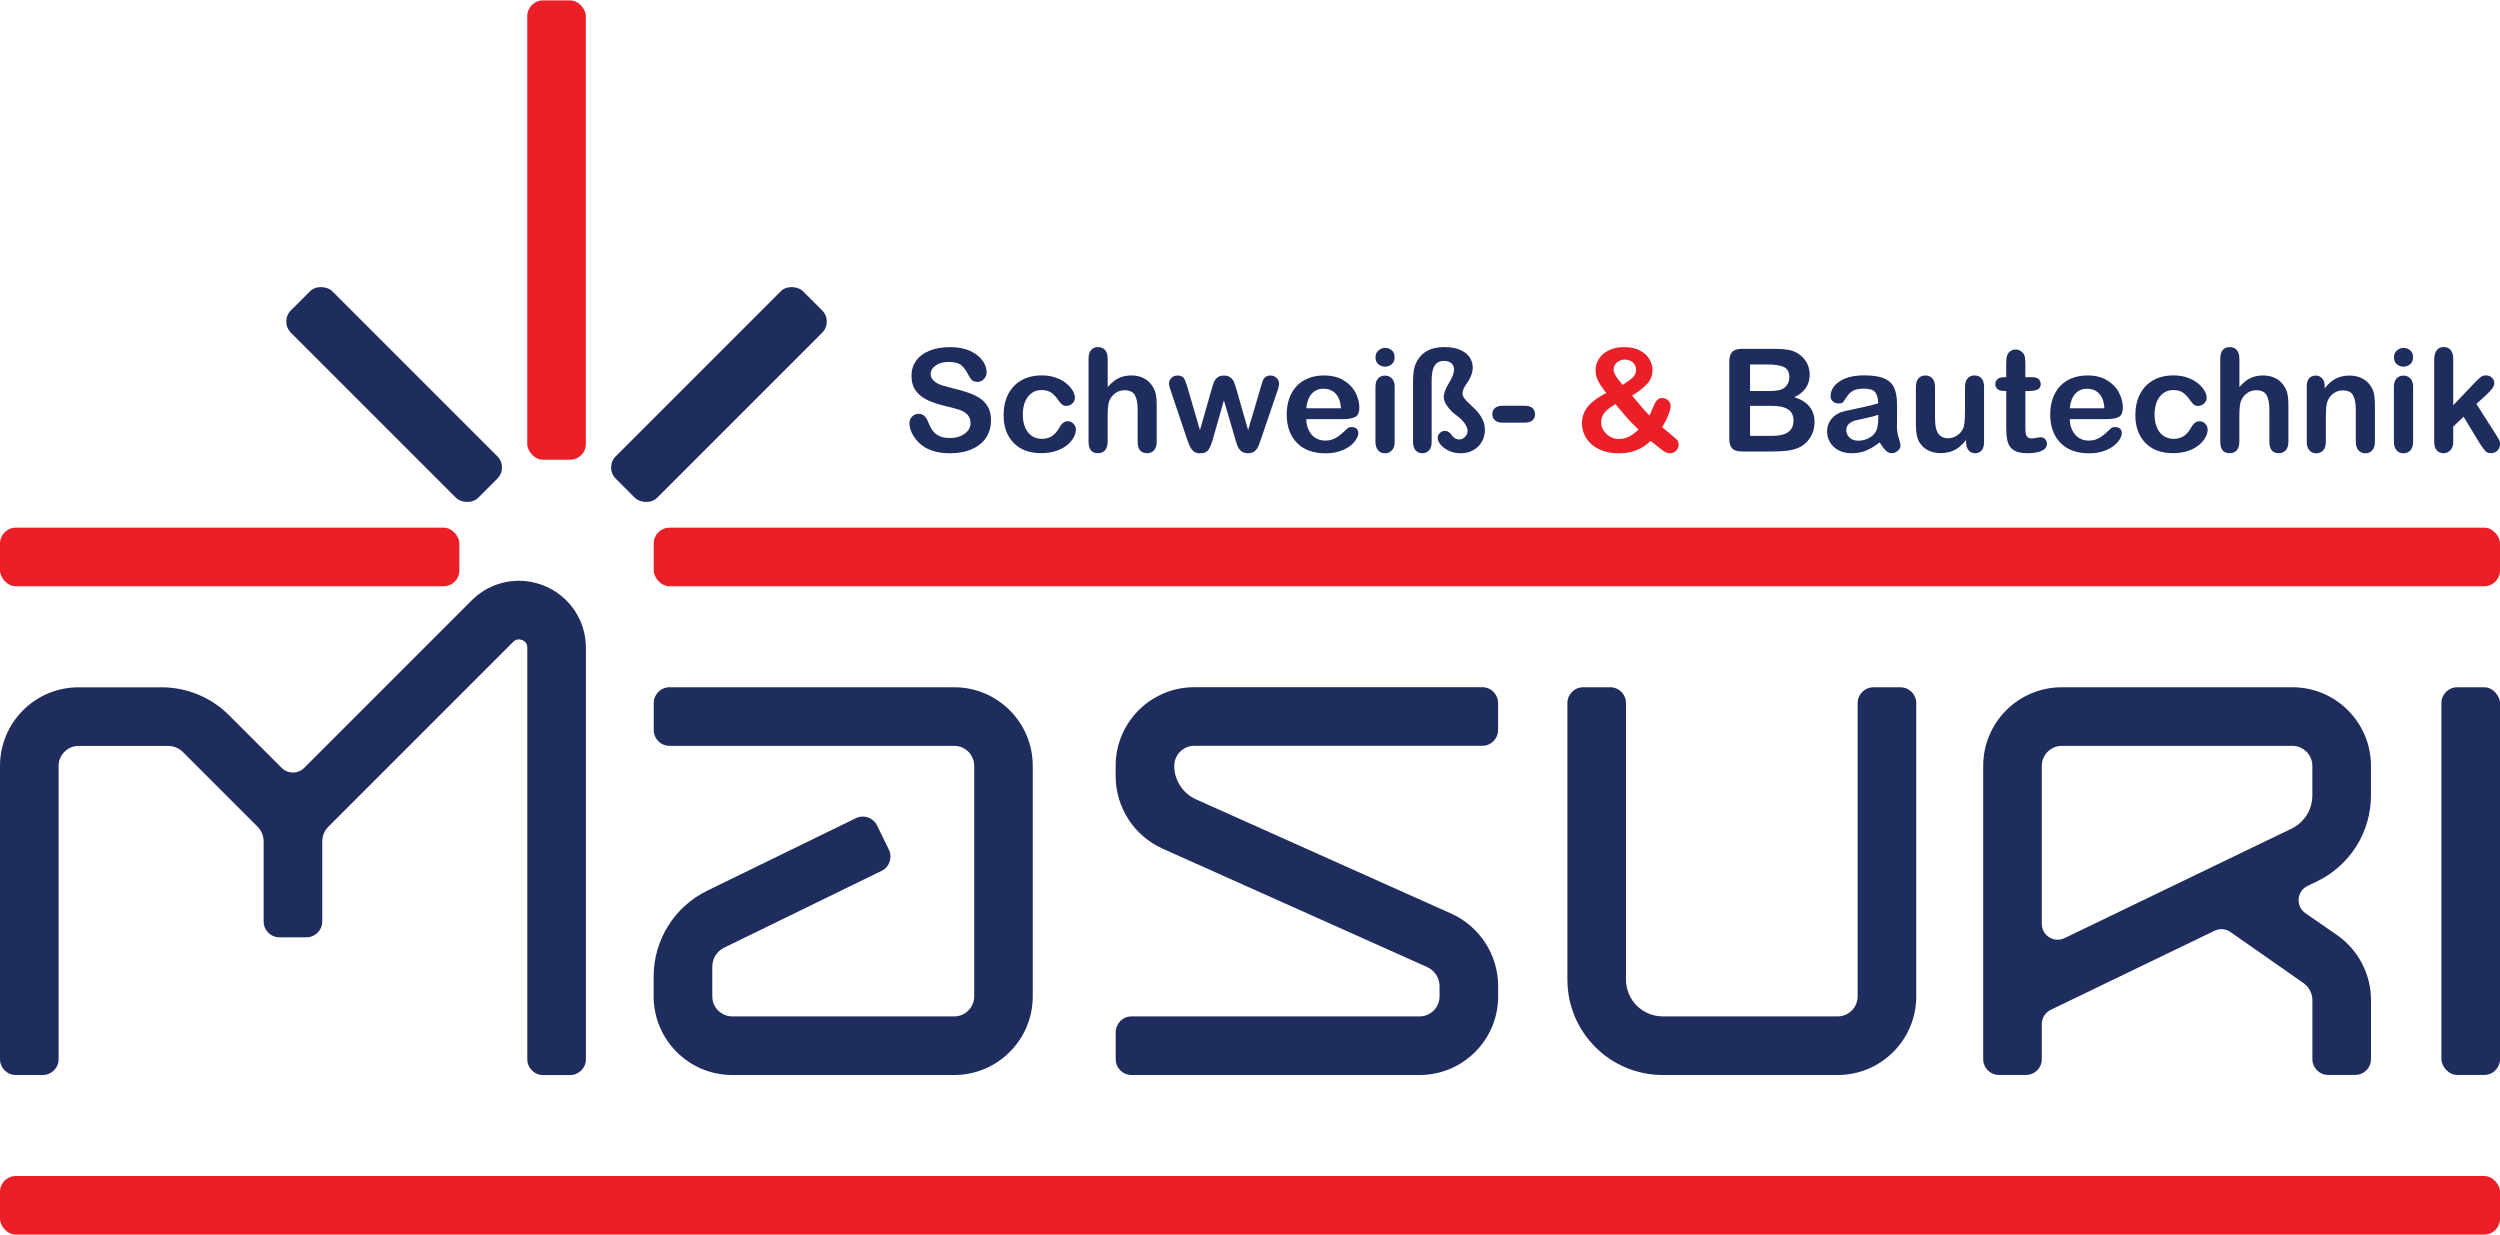
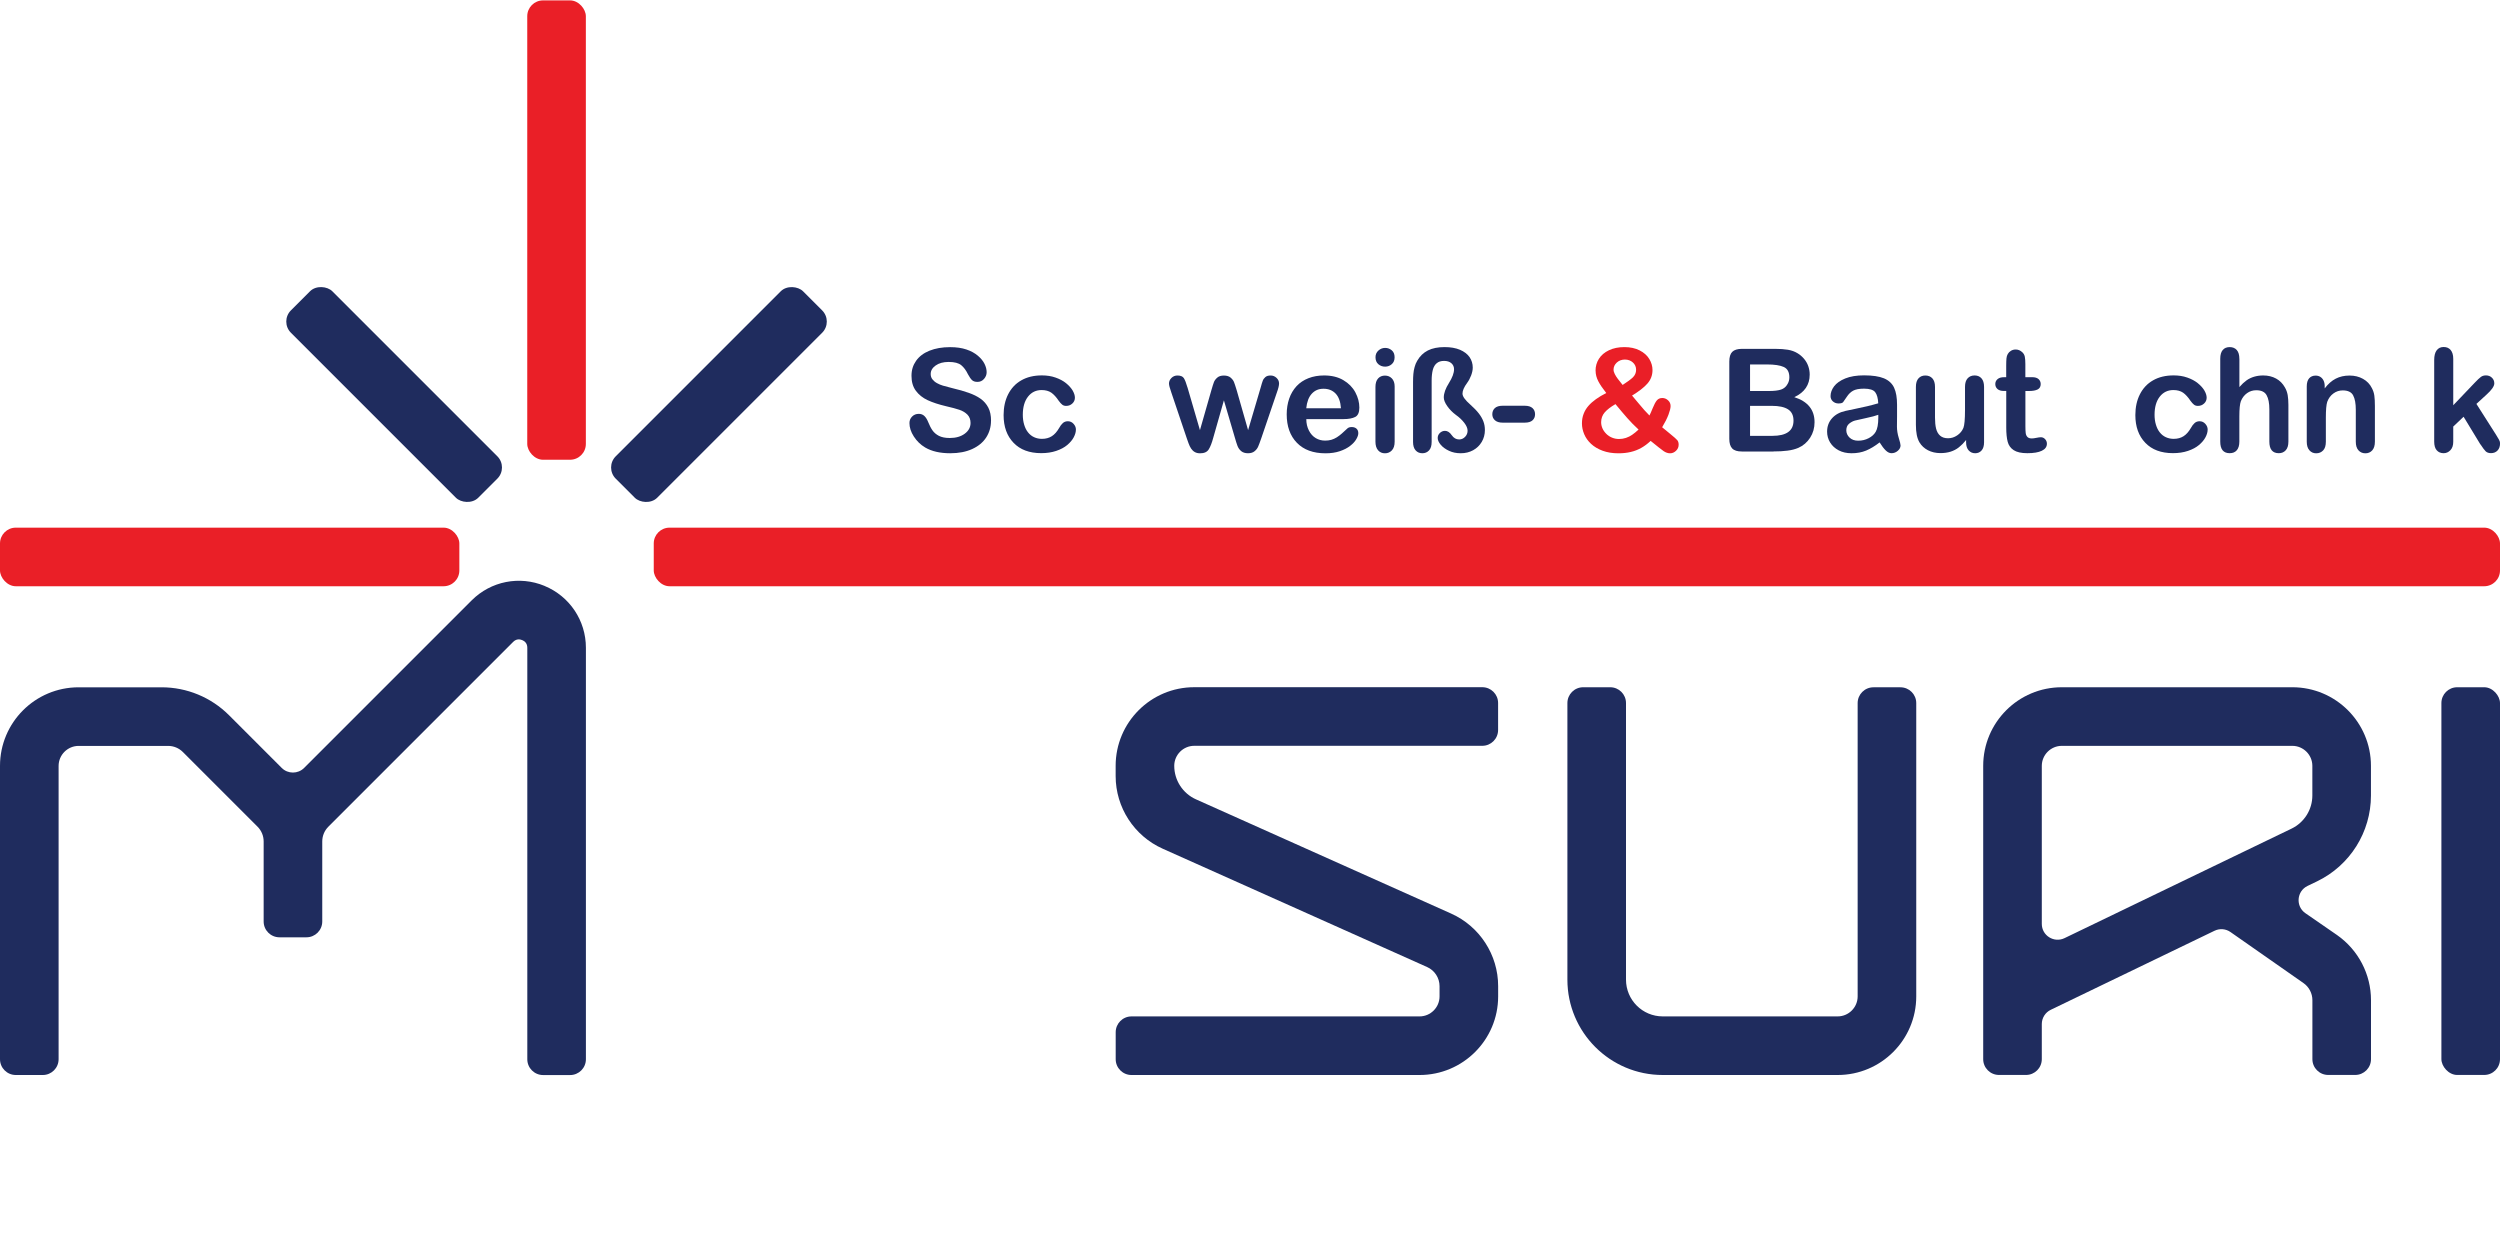
<svg xmlns="http://www.w3.org/2000/svg" id="Layer_1" viewBox="0 0 500 247">
  <defs>
    <style>      .cls-1 {        fill: #1f2c5e;      }      .cls-2 {        fill: #ea1f27;      }    </style>
  </defs>
  <rect class="cls-2" x="130.75" y="105.53" width="369.25" height="11.72" rx="3.16" ry="3.16" />
  <rect class="cls-1" x="117.29" y="73.05" width="52.99" height="11.72" rx="3.16" ry="3.16" transform="translate(-13.68 124.78) rotate(-45)" />
  <rect class="cls-2" x="105.45" y=".08" width="11.72" height="91.87" rx="3.16" ry="3.16" />
  <rect class="cls-1" x="72.97" y="52.41" width="11.72" height="52.99" rx="3.16" ry="3.16" transform="translate(-32.71 78.85) rotate(-45)" />
  <rect class="cls-2" y="105.53" width="91.87" height="11.72" rx="3.16" ry="3.16" />
-   <rect class="cls-2" x="0" y="235.2" width="500" height="11.72" rx="3.16" ry="3.16" />
  <g>
-     <path class="cls-1" d="M190.84,137.45h-56.93c-1.75,0-3.16,1.42-3.16,3.16v5.4c0,1.75,1.42,3.16,3.16,3.16h56.93c2.21,0,4,1.79,4,4v46.11c0,2.2-1.8,4-4,4h-44.38c-2.21,0-4-1.79-4-4v-5.98c0-1.59.92-3.06,2.35-3.76l31.51-15.37c1.57-.77,2.22-2.66,1.46-4.23l-2.37-4.85c-.77-1.57-2.66-2.22-4.23-1.46l-29.74,14.51c-6.55,3.2-10.71,9.85-10.71,17.14v4c0,8.68,7.04,15.72,15.72,15.72h44.38c8.68,0,15.72-7.04,15.72-15.72v-46.11c0-8.68-7.04-15.72-15.72-15.72Z" />
    <path class="cls-1" d="M223.13,153.17v2.05c0,6.26,3.69,11.96,9.41,14.52l52.89,23.67c1.5.67,2.48,2.17,2.48,3.82v2.05c0,2.2-1.8,4-4,4h-57.61c-1.75,0-3.16,1.42-3.16,3.16v5.4c0,1.75,1.42,3.16,3.16,3.16h57.61c8.68,0,15.72-7.04,15.72-15.72v-2.05c0-6.26-3.69-11.96-9.41-14.52l-51.02-22.84c-2.64-1.18-4.35-3.81-4.35-6.71h0c0-2.2,1.8-4,4-4h57.61c1.75,0,3.16-1.42,3.16-3.16v-5.4c0-1.75-1.42-3.16-3.16-3.16h-57.61c-8.68,0-15.72,7.04-15.72,15.72Z" />
    <path class="cls-1" d="M371.53,199.28c0,2.2-1.8,4-4,4h-34.98c-4.06,0-7.35-3.29-7.35-7.35v-55.32c0-1.75-1.42-3.16-3.16-3.16h-5.4c-1.75,0-3.16,1.42-3.16,3.16v55.32c0,10.53,8.54,19.07,19.07,19.07h34.98c8.68,0,15.72-7.04,15.72-15.72v-58.66c0-1.75-1.42-3.16-3.16-3.16h-5.4c-1.75,0-3.16,1.42-3.16,3.16v58.66Z" />
    <path class="cls-1" d="M458.47,137.45h-46.11c-8.68,0-15.72,7.04-15.72,15.72v58.66c0,1.75,1.42,3.16,3.16,3.16h5.4c1.75,0,3.16-1.42,3.16-3.16v-7.02c0-1.21.69-2.32,1.79-2.85l32.76-15.81c1.03-.5,2.25-.4,3.19.26l14.59,10.2c1.12.78,1.79,2.06,1.79,3.43v11.79c0,1.75,1.42,3.16,3.16,3.16h5.4c1.75,0,3.16-1.42,3.16-3.16v-11.79c0-5.19-2.54-10.06-6.79-13.03l-6.33-4.37c-1.99-1.38-1.76-4.39.42-5.45l1.91-.92c6.59-3.18,10.78-9.85,10.78-17.17v-5.93c0-8.68-7.04-15.72-15.72-15.72ZM462.47,159.1c0,2.82-1.61,5.39-4.15,6.62l-45.42,21.91c-2.1,1.01-4.54-.52-4.54-2.85v-31.61c0-2.2,1.8-4,4-4h46.11c2.2,0,4,1.8,4,4v5.93Z" />
    <rect class="cls-1" x="488.28" y="137.45" width="11.72" height="77.54" rx="3.16" ry="3.16" />
    <path class="cls-1" d="M108.91,117.18c-5.02-2.08-10.74-.94-14.58,2.9l-33.51,33.51c-1.23,1.23-3.24,1.23-4.47,0l-10.55-10.55c-3.58-3.58-8.43-5.58-13.48-5.58H15.72c-8.68,0-15.72,7.04-15.72,15.72v58.66c0,1.75,1.42,3.16,3.16,3.16h5.4c1.75,0,3.16-1.42,3.16-3.16v-58.66c0-2.2,1.8-4,4-4h17.9c1.12,0,2.17.44,2.96,1.23l14.92,14.92c.79.79,1.23,1.84,1.23,2.96v16.01c0,1.75,1.42,3.16,3.16,3.16h5.4c1.75,0,3.16-1.42,3.16-3.16v-16.01c0-1.12.44-2.17,1.23-2.96l36.95-36.95c.65-.65,1.34-.55,1.81-.36.47.19,1.02.62,1.02,1.53v82.3c0,1.75,1.42,3.16,3.16,3.16h5.4c1.75,0,3.16-1.42,3.16-3.16v-82.3c0-5.43-3.24-10.28-8.26-12.36Z" />
  </g>
  <g>
    <path class="cls-1" d="M198.2,84.14c0,1.24-.32,2.36-.96,3.35s-1.58,1.76-2.81,2.32c-1.23.56-2.69.84-4.38.84-2.03,0-3.7-.38-5.01-1.15-.93-.55-1.69-1.29-2.28-2.21s-.87-1.81-.87-2.68c0-.5.17-.94.53-1.3.35-.36.8-.54,1.34-.54.44,0,.81.14,1.11.42.3.28.56.7.78,1.25.26.65.54,1.2.85,1.64s.73.8,1.28,1.09c.55.28,1.27.43,2.17.43,1.23,0,2.23-.29,3-.86s1.16-1.29,1.16-2.15c0-.68-.21-1.23-.62-1.66-.42-.42-.95-.75-1.61-.97-.66-.22-1.54-.46-2.64-.71-1.48-.35-2.71-.75-3.7-1.21-.99-.46-1.78-1.09-2.37-1.89s-.87-1.79-.87-2.98.31-2.13.92-3.01c.62-.88,1.51-1.55,2.68-2.02,1.17-.47,2.54-.71,4.12-.71,1.26,0,2.35.16,3.27.47.92.31,1.68.73,2.29,1.25.61.52,1.05,1.06,1.33,1.63.28.57.42,1.12.42,1.67,0,.5-.18.94-.53,1.34-.35.4-.79.59-1.31.59-.48,0-.84-.12-1.09-.36-.25-.24-.52-.63-.81-1.17-.37-.78-.82-1.38-1.34-1.81-.52-.43-1.36-.65-2.52-.65-1.07,0-1.94.24-2.6.71-.66.47-.99,1.04-.99,1.7,0,.41.11.77.34,1.06s.53.56.92.77c.39.22.79.38,1.19.5.4.12,1.06.3,1.99.53,1.16.27,2.21.57,3.14.9.94.33,1.74.72,2.4,1.19.66.47,1.17,1.06,1.54,1.77.37.71.55,1.59.55,2.63Z" />
    <path class="cls-1" d="M215.18,85.92c0,.48-.14.98-.43,1.53-.28.54-.72,1.06-1.3,1.55-.58.49-1.32.88-2.21,1.18-.89.3-1.89.45-3,.45-2.36,0-4.21-.69-5.53-2.07-1.33-1.38-1.99-3.22-1.99-5.54,0-1.57.3-2.96.91-4.16.61-1.2,1.48-2.14,2.63-2.79,1.15-.66,2.52-.99,4.12-.99.99,0,1.9.14,2.72.43.83.29,1.53.66,2.1,1.12s1.01.95,1.32,1.46c.3.52.46,1,.46,1.45s-.17.85-.51,1.16c-.34.32-.75.48-1.24.48-.32,0-.58-.08-.79-.25-.21-.16-.45-.43-.71-.79-.47-.71-.96-1.24-1.46-1.6-.51-.35-1.16-.53-1.94-.53-1.13,0-2.04.44-2.73,1.32s-1.04,2.09-1.04,3.62c0,.72.09,1.38.27,1.98.18.6.43,1.12.77,1.54.34.43.74.75,1.22.97.48.22,1,.33,1.57.33.77,0,1.42-.18,1.97-.53.55-.35,1.03-.9,1.45-1.62.23-.43.49-.77.76-1.01s.6-.36.99-.36c.47,0,.85.18,1.16.53.31.35.46.73.46,1.13Z" />
-     <path class="cls-1" d="M221.54,71.74v5.67c.49-.56.96-1,1.42-1.33.46-.33.97-.57,1.53-.74.56-.16,1.16-.25,1.81-.25.97,0,1.83.21,2.58.62.75.41,1.34,1.01,1.77,1.79.27.46.45.97.55,1.53.09.56.14,1.22.14,1.95v7.33c0,.77-.17,1.34-.53,1.74-.35.39-.81.59-1.39.59-1.26,0-1.89-.77-1.89-2.32v-6.46c0-1.22-.18-2.16-.55-2.82-.36-.66-1.06-.99-2.07-.99-.68,0-1.3.19-1.84.58-.55.39-.95.92-1.23,1.59-.21.57-.31,1.58-.31,3.04v5.06c0,.76-.17,1.33-.51,1.73-.34.4-.81.59-1.42.59-1.26,0-1.89-.77-1.89-2.32v-16.58c0-.77.17-1.36.5-1.74.33-.39.8-.58,1.39-.58s1.08.2,1.42.59c.34.39.51.97.51,1.74Z" />
    <path class="cls-1" d="M237.5,77.49l2.49,8.54,2.27-7.94c.24-.83.42-1.4.54-1.7.12-.3.34-.59.66-.87.32-.28.76-.41,1.32-.41s1.02.14,1.34.41c.32.28.55.57.68.9.13.32.31.88.55,1.67l2.27,7.94,2.52-8.54c.17-.62.3-1.06.41-1.34.1-.28.28-.52.52-.73.24-.21.59-.32,1.05-.32s.85.16,1.19.48c.34.32.5.69.5,1.12,0,.39-.14.99-.43,1.78l-3.12,9.16c-.27.78-.48,1.34-.63,1.68-.15.35-.38.65-.71.92-.32.27-.76.41-1.32.41s-1.03-.14-1.37-.43-.58-.64-.74-1.06c-.16-.42-.33-.97-.52-1.64l-2.19-7.45-2.12,7.45c-.28,1.04-.58,1.82-.91,2.35-.33.53-.9.79-1.72.79-.42,0-.78-.08-1.07-.25-.29-.16-.54-.4-.74-.7s-.37-.66-.52-1.08c-.15-.41-.27-.74-.35-.99l-3.09-9.16c-.31-.86-.46-1.45-.46-1.78,0-.41.16-.78.49-1.11.33-.33.73-.49,1.2-.49.63,0,1.06.18,1.29.54.22.36.46.97.71,1.84Z" />
    <path class="cls-1" d="M268.74,83.82h-7.48c0,.87.18,1.63.53,2.3.34.66.79,1.16,1.36,1.5.56.34,1.19.5,1.87.5.46,0,.88-.05,1.25-.16.38-.11.74-.28,1.1-.5.35-.23.68-.47.98-.74.3-.26.69-.62,1.16-1.06.2-.17.48-.25.84-.25.39,0,.71.11.95.32.24.22.36.52.36.91,0,.35-.14.75-.41,1.21-.27.46-.68.91-1.23,1.33-.55.43-1.23.78-2.06,1.06-.83.28-1.78.42-2.85.42-2.46,0-4.37-.7-5.73-2.1s-2.04-3.3-2.04-5.7c0-1.13.17-2.18.5-3.14s.83-1.79,1.47-2.49c.64-.69,1.44-1.22,2.38-1.59.94-.37,1.99-.55,3.14-.55,1.49,0,2.78.31,3.84.94,1.07.63,1.87,1.45,2.4,2.44.53,1,.8,2.02.8,3.05,0,.96-.28,1.59-.83,1.87s-1.33.43-2.32.43ZM261.26,81.65h6.93c-.09-1.31-.45-2.29-1.06-2.93s-1.42-.97-2.42-.97-1.73.33-2.35.99c-.61.66-.98,1.63-1.11,2.92Z" />
    <path class="cls-1" d="M277.04,73.33c-.53,0-.99-.16-1.37-.49-.38-.33-.57-.79-.57-1.39,0-.54.19-.99.58-1.34.39-.35.84-.53,1.35-.53s.93.16,1.32.48c.38.32.57.78.57,1.39s-.19,1.05-.56,1.38c-.37.33-.82.5-1.33.5ZM278.93,77.28v11.05c0,.77-.18,1.34-.55,1.74-.36.39-.83.59-1.39.59s-1.02-.2-1.37-.6c-.35-.4-.53-.98-.53-1.72v-10.94c0-.76.18-1.33.53-1.71.35-.38.81-.57,1.37-.57s1.02.19,1.39.57c.36.38.55.92.55,1.6Z" />
    <path class="cls-1" d="M290.81,73.86c0-.5-.18-.9-.53-1.21-.35-.31-.84-.47-1.46-.47s-1.1.15-1.47.46c-.37.3-.64.75-.79,1.34-.15.59-.23,1.3-.23,2.13v12.28c0,.75-.17,1.31-.52,1.69-.35.38-.79.57-1.34.57s-1-.19-1.34-.57c-.35-.38-.52-.95-.52-1.69v-11.99c0-.58.02-1.11.06-1.58.04-.48.12-.94.25-1.4.12-.46.29-.88.52-1.26.53-.93,1.25-1.62,2.14-2.07s2.01-.67,3.33-.67c1.21,0,2.24.18,3.09.54.84.36,1.48.85,1.91,1.46.42.62.64,1.32.64,2.1,0,.48-.11.99-.32,1.56-.21.56-.48,1.06-.81,1.51-.62.84-.92,1.55-.92,2.13s.52,1.28,1.56,2.2c.71.64,1.27,1.21,1.68,1.74.41.52.72,1.06.93,1.6.21.54.31,1.13.31,1.75,0,.87-.21,1.66-.63,2.37-.42.71-1,1.27-1.73,1.67s-1.55.6-2.46.6-1.66-.16-2.36-.49c-.7-.33-1.26-.73-1.66-1.21-.4-.48-.6-.93-.6-1.35,0-.38.14-.72.43-1s.63-.43,1.04-.43c.49,0,.94.29,1.34.87.39.57.89.85,1.48.85.46,0,.85-.17,1.19-.52s.5-.76.5-1.23-.22-1-.66-1.57c-.44-.57-.99-1.1-1.67-1.58-.7-.52-1.28-1.11-1.74-1.77-.46-.66-.69-1.23-.69-1.73,0-.84.35-1.81,1.04-2.9.67-1.07,1.01-1.98,1.01-2.73Z" />
    <path class="cls-1" d="M304.95,84.53h-4.43c-.67,0-1.18-.16-1.53-.47-.35-.31-.53-.72-.53-1.21s.17-.91.51-1.23c.34-.31.86-.47,1.55-.47h4.43c.69,0,1.21.16,1.55.47.34.31.51.72.51,1.23s-.17.9-.5,1.21c-.34.31-.85.47-1.55.47Z" />
    <path class="cls-2" d="M319.11,74.12c0-.87.23-1.66.68-2.37.45-.71,1.12-1.28,2-1.7.88-.42,1.91-.63,3.09-.63s2.19.22,3.05.66c.86.44,1.5,1.01,1.93,1.72.43.71.64,1.45.64,2.21,0,1.05-.35,1.96-1.04,2.73-.69.78-1.71,1.56-3.05,2.37.47.55.9,1.07,1.3,1.55.4.49.79.94,1.16,1.36.37.42.71.78,1.02,1.08.14-.26.36-.75.65-1.47.29-.72.57-1.24.83-1.55s.62-.48,1.09-.48c.44,0,.83.16,1.16.47.34.31.5.69.5,1.14,0,.41-.15.99-.43,1.74-.29.75-.71,1.59-1.26,2.5.34.3.89.75,1.65,1.36.75.61,1.21,1.02,1.39,1.24.17.22.26.51.26.88,0,.49-.17.89-.53,1.23-.35.33-.74.5-1.17.5s-.86-.14-1.28-.42c-.41-.28-1.28-.97-2.62-2.06-.61.57-1.23,1.04-1.88,1.4-.65.36-1.34.64-2.09.81-.74.18-1.57.27-2.49.27-1.17,0-2.22-.17-3.14-.51s-1.7-.8-2.32-1.38-1.07-1.22-1.37-1.93c-.3-.71-.45-1.42-.45-2.15s.11-1.34.34-1.93c.22-.58.54-1.11.95-1.58.41-.47.91-.92,1.5-1.34.59-.42,1.28-.84,2.07-1.24-.7-.88-1.23-1.66-1.59-2.35-.36-.69-.54-1.39-.54-2.12ZM323.08,80.83c-.95.55-1.66,1.1-2.14,1.65-.47.55-.71,1.2-.71,1.96,0,.43.09.84.26,1.23s.43.76.76,1.09c.33.34.72.59,1.16.77.44.18.9.27,1.39.27s.94-.07,1.39-.22c.45-.15.87-.36,1.27-.64.4-.28.82-.62,1.25-1.03-.83-.77-1.58-1.52-2.24-2.28-.66-.75-1.46-1.69-2.38-2.81ZM324.51,77c.95-.61,1.64-1.12,2.07-1.53.42-.42.64-.92.64-1.51s-.21-1.06-.64-1.46c-.43-.39-.96-.59-1.6-.59s-1.18.2-1.62.6c-.43.4-.65.87-.65,1.41,0,.28.08.58.25.9.16.32.37.64.61.96.24.32.56.72.95,1.2Z" />
    <path class="cls-1" d="M354.65,90.3h-6.27c-.91,0-1.55-.2-1.94-.61s-.58-1.05-.58-1.94v-15.43c0-.91.2-1.56.59-1.95s1.04-.6,1.93-.6h6.65c.98,0,1.83.06,2.55.18.72.12,1.36.35,1.93.7.49.29.91.66,1.29,1.1.37.44.66.93.85,1.47s.29,1.1.29,1.7c0,2.05-1.03,3.56-3.08,4.51,2.7.86,4.05,2.53,4.05,5.01,0,1.15-.29,2.18-.88,3.1-.59.92-1.38,1.6-2.38,2.04-.63.26-1.34.45-2.16.55-.81.11-1.76.16-2.84.16ZM350.01,72.89v5.31h3.81c1.04,0,1.84-.1,2.4-.29s1-.57,1.3-1.12c.23-.39.35-.83.35-1.32,0-1.04-.37-1.73-1.11-2.07-.74-.34-1.86-.51-3.38-.51h-3.38ZM354.34,81.18h-4.33v5.99h4.47c2.81,0,4.22-1.01,4.22-3.04,0-1.04-.36-1.79-1.09-2.26-.73-.47-1.82-.7-3.26-.7Z" />
    <path class="cls-1" d="M375.91,88.49c-.92.72-1.82,1.26-2.68,1.62-.86.36-1.83.54-2.91.54-.98,0-1.84-.19-2.58-.58-.74-.39-1.31-.91-1.72-1.58-.4-.66-.6-1.38-.6-2.16,0-1.05.33-1.94.99-2.68.66-.74,1.57-1.23,2.73-1.48.24-.06.84-.18,1.81-.38s1.79-.38,2.47-.54c.69-.16,1.43-.36,2.23-.59-.05-1.01-.25-1.75-.61-2.22-.36-.47-1.1-.71-2.23-.71-.97,0-1.7.14-2.19.41-.49.27-.91.68-1.26,1.22-.35.54-.6.9-.74,1.07s-.46.26-.93.26c-.43,0-.8-.14-1.11-.41-.31-.28-.47-.63-.47-1.06,0-.67.24-1.33.71-1.96.48-.63,1.22-1.16,2.23-1.57,1.01-.41,2.26-.62,3.77-.62,1.68,0,3,.2,3.96.59.96.4,1.64,1.03,2.04,1.88.4.86.59,2,.59,3.42,0,.9,0,1.66,0,2.28,0,.63-.01,1.32-.02,2.09,0,.72.12,1.47.36,2.25.24.78.36,1.28.36,1.51,0,.39-.18.75-.55,1.07s-.79.48-1.25.48c-.39,0-.78-.18-1.16-.55-.38-.37-.79-.9-1.22-1.6ZM375.66,82.96c-.56.21-1.37.42-2.44.65-1.07.23-1.81.4-2.22.5-.41.11-.8.32-1.18.63-.37.31-.56.75-.56,1.31s.22,1.07.66,1.48c.44.41,1.01.61,1.72.61.76,0,1.45-.17,2.09-.5.64-.33,1.11-.76,1.41-1.28.34-.58.52-1.53.52-2.86v-.55Z" />
    <path class="cls-1" d="M393.22,88.49v-.49c-.46.58-.94,1.06-1.44,1.46s-1.06.68-1.65.87c-.6.19-1.28.29-2.05.29-.92,0-1.75-.19-2.49-.57-.73-.38-1.3-.91-1.7-1.58-.48-.81-.71-1.98-.71-3.5v-7.58c0-.77.17-1.34.52-1.72.34-.38.8-.57,1.37-.57s1.05.19,1.4.57c.35.38.53.95.53,1.71v6.12c0,.89.07,1.63.22,2.23s.42,1.07.81,1.41c.39.34.91.51,1.58.51s1.25-.19,1.82-.57c.57-.38.99-.88,1.25-1.5.21-.54.32-1.73.32-3.56v-4.65c0-.76.18-1.33.53-1.71.35-.38.82-.57,1.39-.57s1.03.19,1.37.57.52.95.52,1.72v11.08c0,.73-.17,1.27-.5,1.64s-.76.55-1.28.55-.95-.19-1.3-.57c-.34-.38-.51-.91-.51-1.59Z" />
    <path class="cls-1" d="M400.82,75.44h.42v-2.3c0-.62.02-1.1.05-1.45.03-.35.12-.65.27-.9.15-.26.36-.47.64-.64.28-.16.59-.25.94-.25.49,0,.92.18,1.32.55.26.24.43.54.5.89.07.35.11.85.11,1.49v2.61h1.4c.54,0,.95.13,1.24.38.28.26.43.59.43.99,0,.51-.2.87-.61,1.08s-.99.31-1.74.31h-.71v7.03c0,.6.02,1.06.06,1.38.04.32.15.58.34.78s.48.3.89.3c.22,0,.53-.04.91-.12.38-.08.68-.12.9-.12.31,0,.59.12.83.37s.37.55.37.92c0,.62-.34,1.09-1.01,1.41-.67.33-1.64.49-2.9.49-1.2,0-2.1-.2-2.72-.6-.62-.4-1.02-.96-1.21-1.67-.19-.71-.29-1.66-.29-2.84v-7.34h-.5c-.55,0-.97-.13-1.26-.39-.29-.26-.43-.59-.43-.99s.15-.73.46-.99c.3-.26.74-.38,1.32-.38Z" />
-     <path class="cls-1" d="M421.44,83.82h-7.48c0,.87.18,1.63.53,2.3.34.66.79,1.16,1.36,1.5.56.34,1.19.5,1.87.5.46,0,.88-.05,1.25-.16.38-.11.74-.28,1.1-.5.35-.23.68-.47.98-.74.3-.26.69-.62,1.16-1.06.2-.17.48-.25.84-.25.39,0,.71.11.95.32.24.22.36.52.36.91,0,.35-.14.75-.41,1.21-.27.46-.68.91-1.23,1.33-.55.43-1.23.78-2.06,1.06-.83.28-1.78.42-2.85.42-2.46,0-4.37-.7-5.73-2.1s-2.04-3.3-2.04-5.7c0-1.13.17-2.18.5-3.14s.83-1.79,1.47-2.49c.64-.69,1.44-1.22,2.38-1.59.94-.37,1.99-.55,3.14-.55,1.49,0,2.78.31,3.84.94,1.07.63,1.87,1.45,2.4,2.44.53,1,.8,2.02.8,3.05,0,.96-.28,1.59-.83,1.87s-1.33.43-2.32.43ZM413.96,81.65h6.93c-.09-1.31-.45-2.29-1.06-2.93s-1.42-.97-2.42-.97-1.73.33-2.35.99c-.61.66-.98,1.63-1.11,2.92Z" />
    <path class="cls-1" d="M441.53,85.92c0,.48-.14.98-.43,1.53-.28.54-.72,1.06-1.3,1.55-.58.49-1.32.88-2.21,1.18-.89.3-1.89.45-3,.45-2.36,0-4.21-.69-5.53-2.07-1.33-1.38-1.99-3.22-1.99-5.54,0-1.57.3-2.96.91-4.16.61-1.2,1.48-2.14,2.63-2.79,1.15-.66,2.52-.99,4.12-.99.99,0,1.9.14,2.72.43.83.29,1.53.66,2.1,1.12s1.01.95,1.32,1.46c.3.52.46,1,.46,1.45s-.17.85-.51,1.16c-.34.32-.75.48-1.24.48-.32,0-.58-.08-.79-.25-.21-.16-.45-.43-.71-.79-.47-.71-.96-1.24-1.46-1.6-.51-.35-1.16-.53-1.94-.53-1.13,0-2.04.44-2.73,1.32s-1.04,2.09-1.04,3.62c0,.72.09,1.38.27,1.98.18.6.43,1.12.77,1.54.34.43.74.75,1.22.97.48.22,1,.33,1.57.33.77,0,1.42-.18,1.97-.53.55-.35,1.03-.9,1.45-1.62.23-.43.49-.77.76-1.01s.6-.36.99-.36c.47,0,.85.18,1.16.53.31.35.46.73.46,1.13Z" />
    <path class="cls-1" d="M447.88,71.74v5.67c.49-.56.96-1,1.42-1.33.46-.33.97-.57,1.53-.74.56-.16,1.16-.25,1.81-.25.97,0,1.83.21,2.58.62.75.41,1.34,1.01,1.77,1.79.27.46.45.97.55,1.53.09.56.14,1.22.14,1.95v7.33c0,.77-.17,1.34-.53,1.74-.35.39-.81.59-1.39.59-1.26,0-1.89-.77-1.89-2.32v-6.46c0-1.22-.18-2.16-.55-2.82-.36-.66-1.06-.99-2.07-.99-.68,0-1.3.19-1.84.58-.55.39-.95.92-1.23,1.59-.21.57-.31,1.58-.31,3.04v5.06c0,.76-.17,1.33-.51,1.73-.34.4-.81.59-1.42.59-1.26,0-1.89-.77-1.89-2.32v-16.58c0-.77.17-1.36.5-1.74.33-.39.8-.58,1.39-.58s1.08.2,1.42.59c.34.39.51.97.51,1.74Z" />
    <path class="cls-1" d="M464.94,77.22v.46c.67-.89,1.41-1.54,2.21-1.95.8-.41,1.72-.62,2.75-.62s1.91.22,2.7.66c.79.44,1.39,1.06,1.78,1.86.25.47.42.97.49,1.51.07.54.11,1.23.11,2.07v7.12c0,.77-.18,1.34-.53,1.74-.35.39-.81.59-1.37.59s-1.03-.2-1.39-.6-.53-.98-.53-1.72v-6.37c0-1.26-.17-2.22-.53-2.89-.35-.67-1.05-1-2.09-1-.68,0-1.3.2-1.86.61-.56.41-.97.96-1.23,1.67-.19.57-.28,1.63-.28,3.19v4.79c0,.78-.18,1.36-.54,1.74s-.82.58-1.39.58-1-.2-1.36-.6c-.36-.4-.53-.98-.53-1.72v-11.05c0-.73.16-1.27.48-1.63.32-.36.75-.54,1.3-.54.34,0,.64.08.91.24s.49.4.65.71c.16.32.25.7.25,1.16Z" />
-     <path class="cls-1" d="M480.73,73.33c-.53,0-.99-.16-1.37-.49-.38-.33-.57-.79-.57-1.39,0-.54.19-.99.58-1.34.39-.35.84-.53,1.35-.53s.93.16,1.32.48c.38.32.57.78.57,1.39s-.19,1.05-.56,1.38c-.37.33-.82.5-1.33.5ZM482.62,77.28v11.05c0,.77-.18,1.34-.55,1.74-.36.39-.83.59-1.39.59s-1.02-.2-1.37-.6c-.35-.4-.53-.98-.53-1.72v-10.94c0-.76.18-1.33.53-1.71.35-.38.81-.57,1.37-.57s1.02.19,1.39.57c.36.38.55.92.55,1.6Z" />
    <path class="cls-1" d="M496.09,88.9l-3.37-5.55-2.07,1.96v3.04c0,.74-.19,1.3-.58,1.7-.39.4-.83.59-1.34.59-.59,0-1.05-.2-1.39-.59-.34-.39-.5-.97-.5-1.74v-16.3c0-.85.16-1.5.49-1.94.33-.44.79-.67,1.4-.67s1.06.2,1.4.6c.34.4.52.99.52,1.78v9.27l4.3-4.51c.53-.56.94-.94,1.22-1.15.28-.21.62-.31,1.02-.31.48,0,.87.15,1.19.46.32.3.48.68.48,1.14,0,.56-.52,1.31-1.55,2.24l-2.03,1.86,3.92,6.16c.29.46.5.81.62,1.04.13.24.19.46.19.68,0,.61-.17,1.09-.5,1.44-.33.35-.77.53-1.31.53-.47,0-.83-.13-1.08-.38-.25-.25-.59-.71-1.02-1.37Z" />
  </g>
</svg>